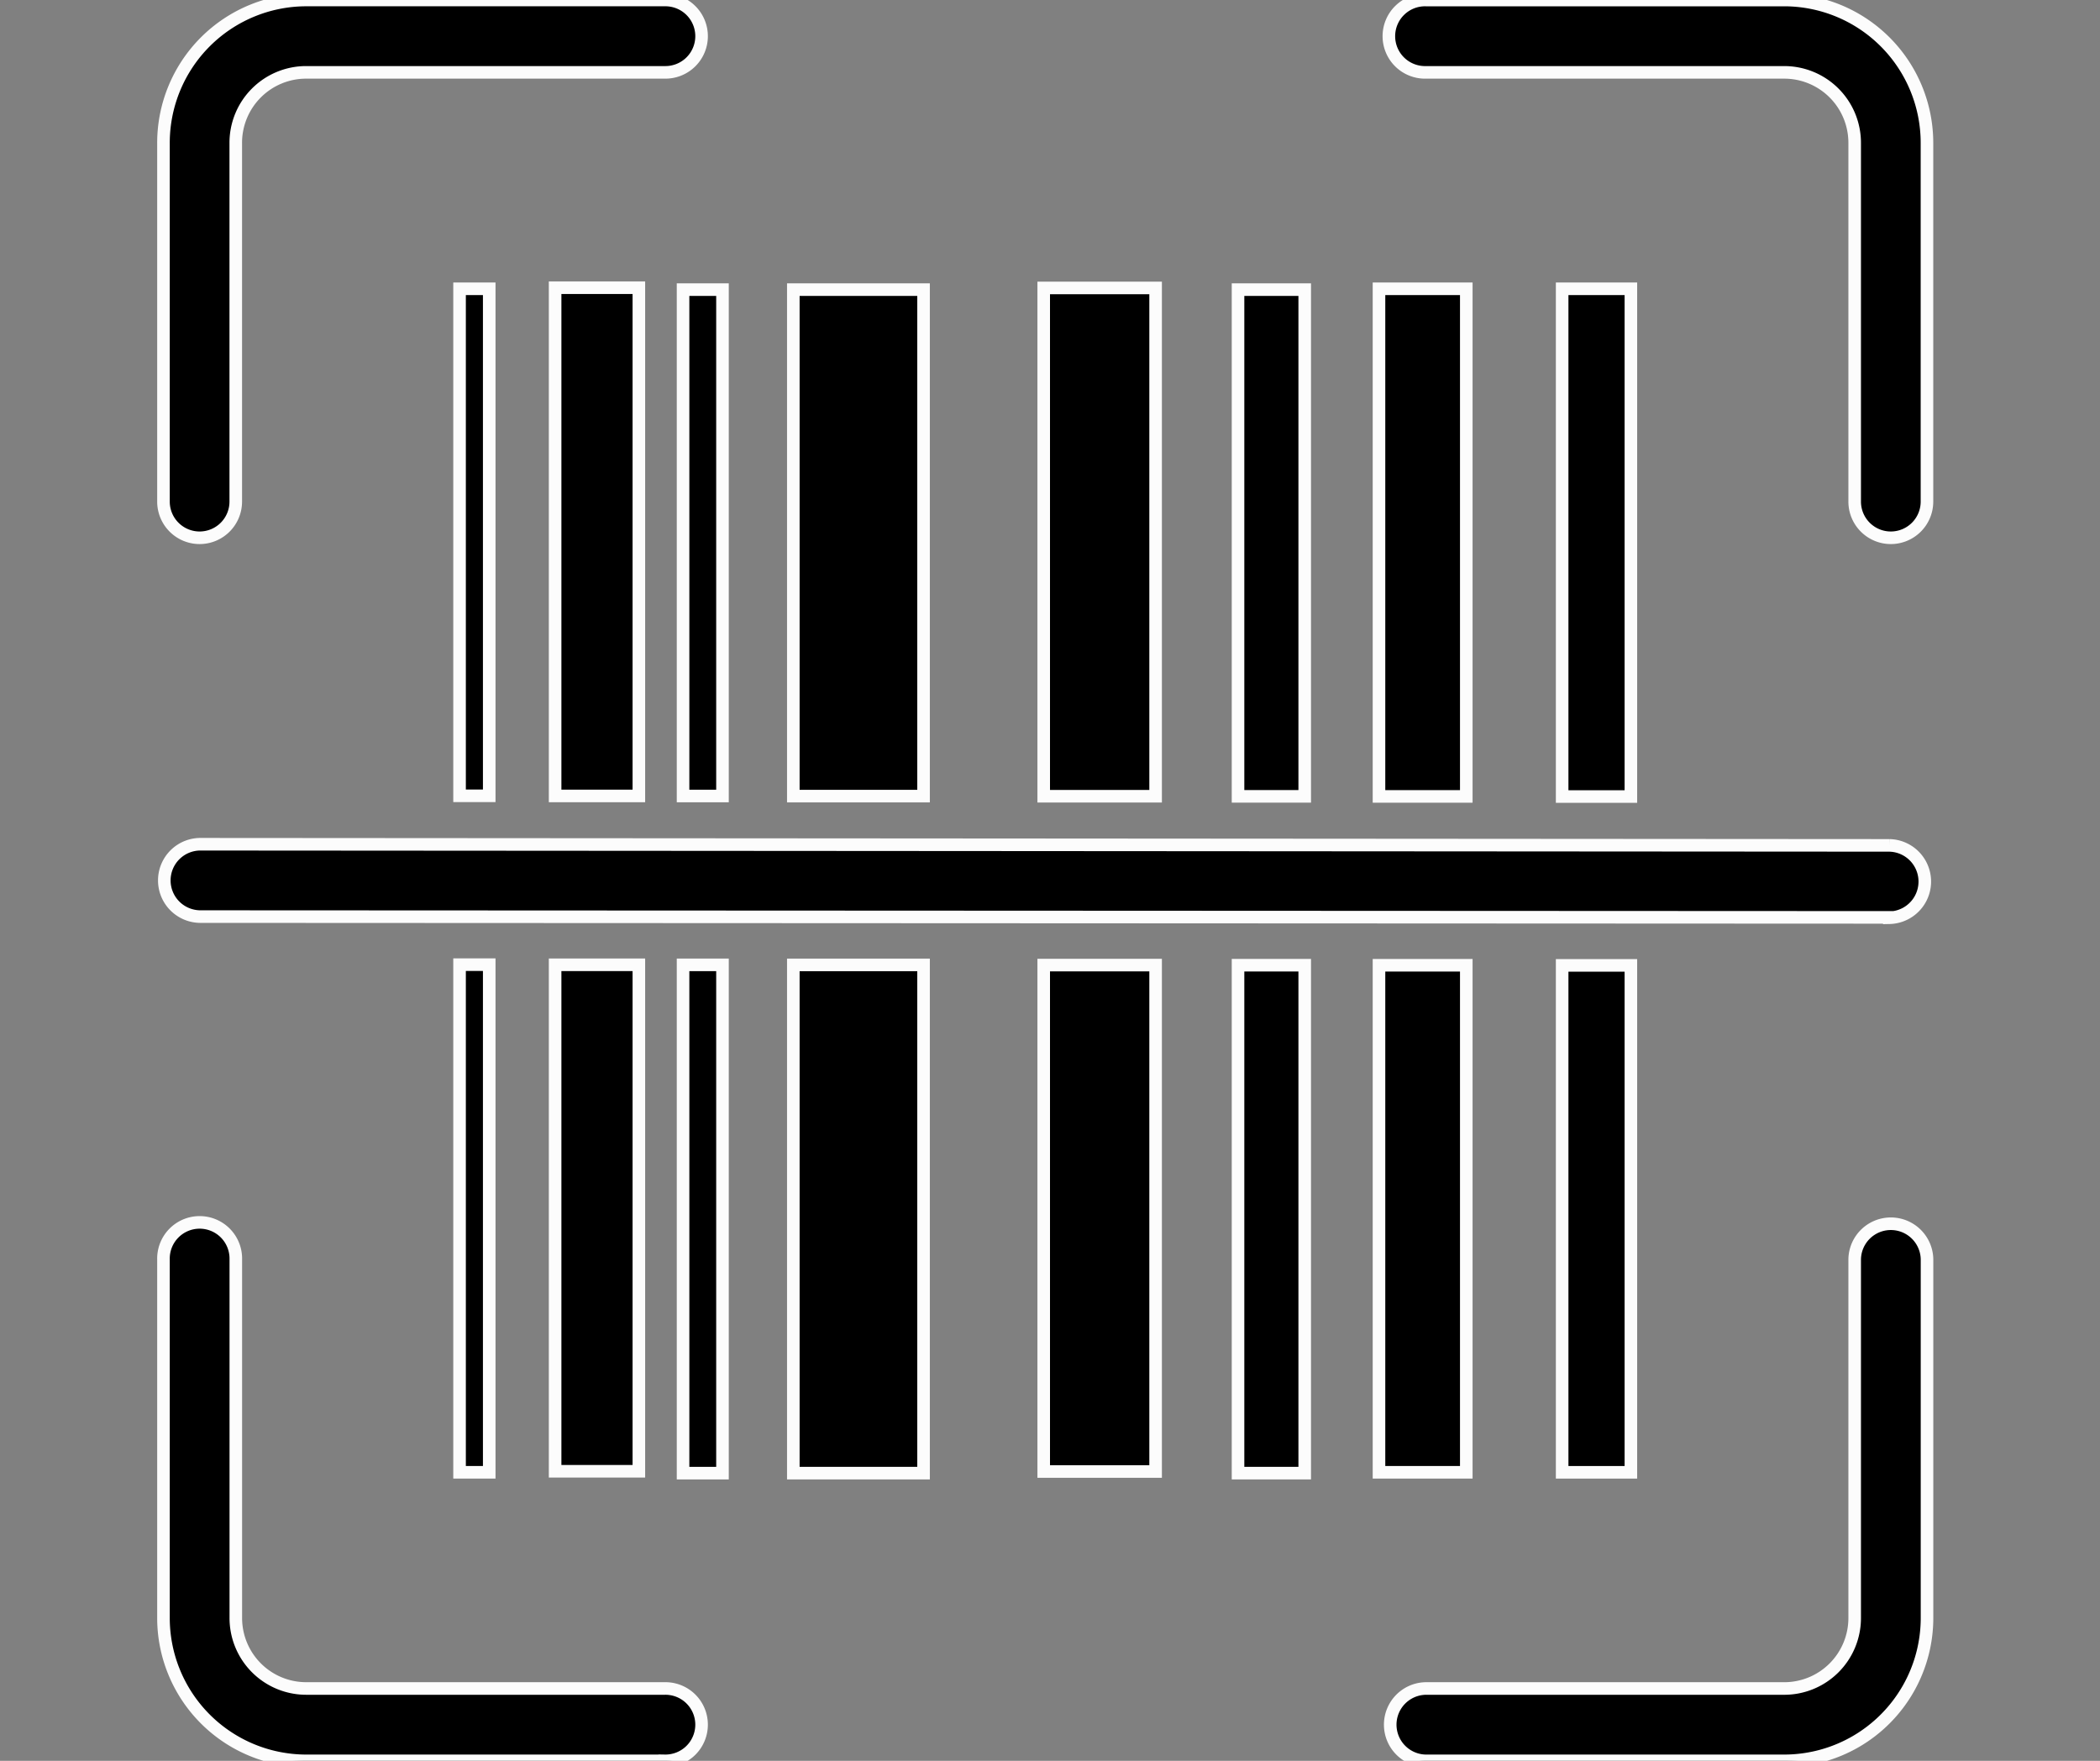
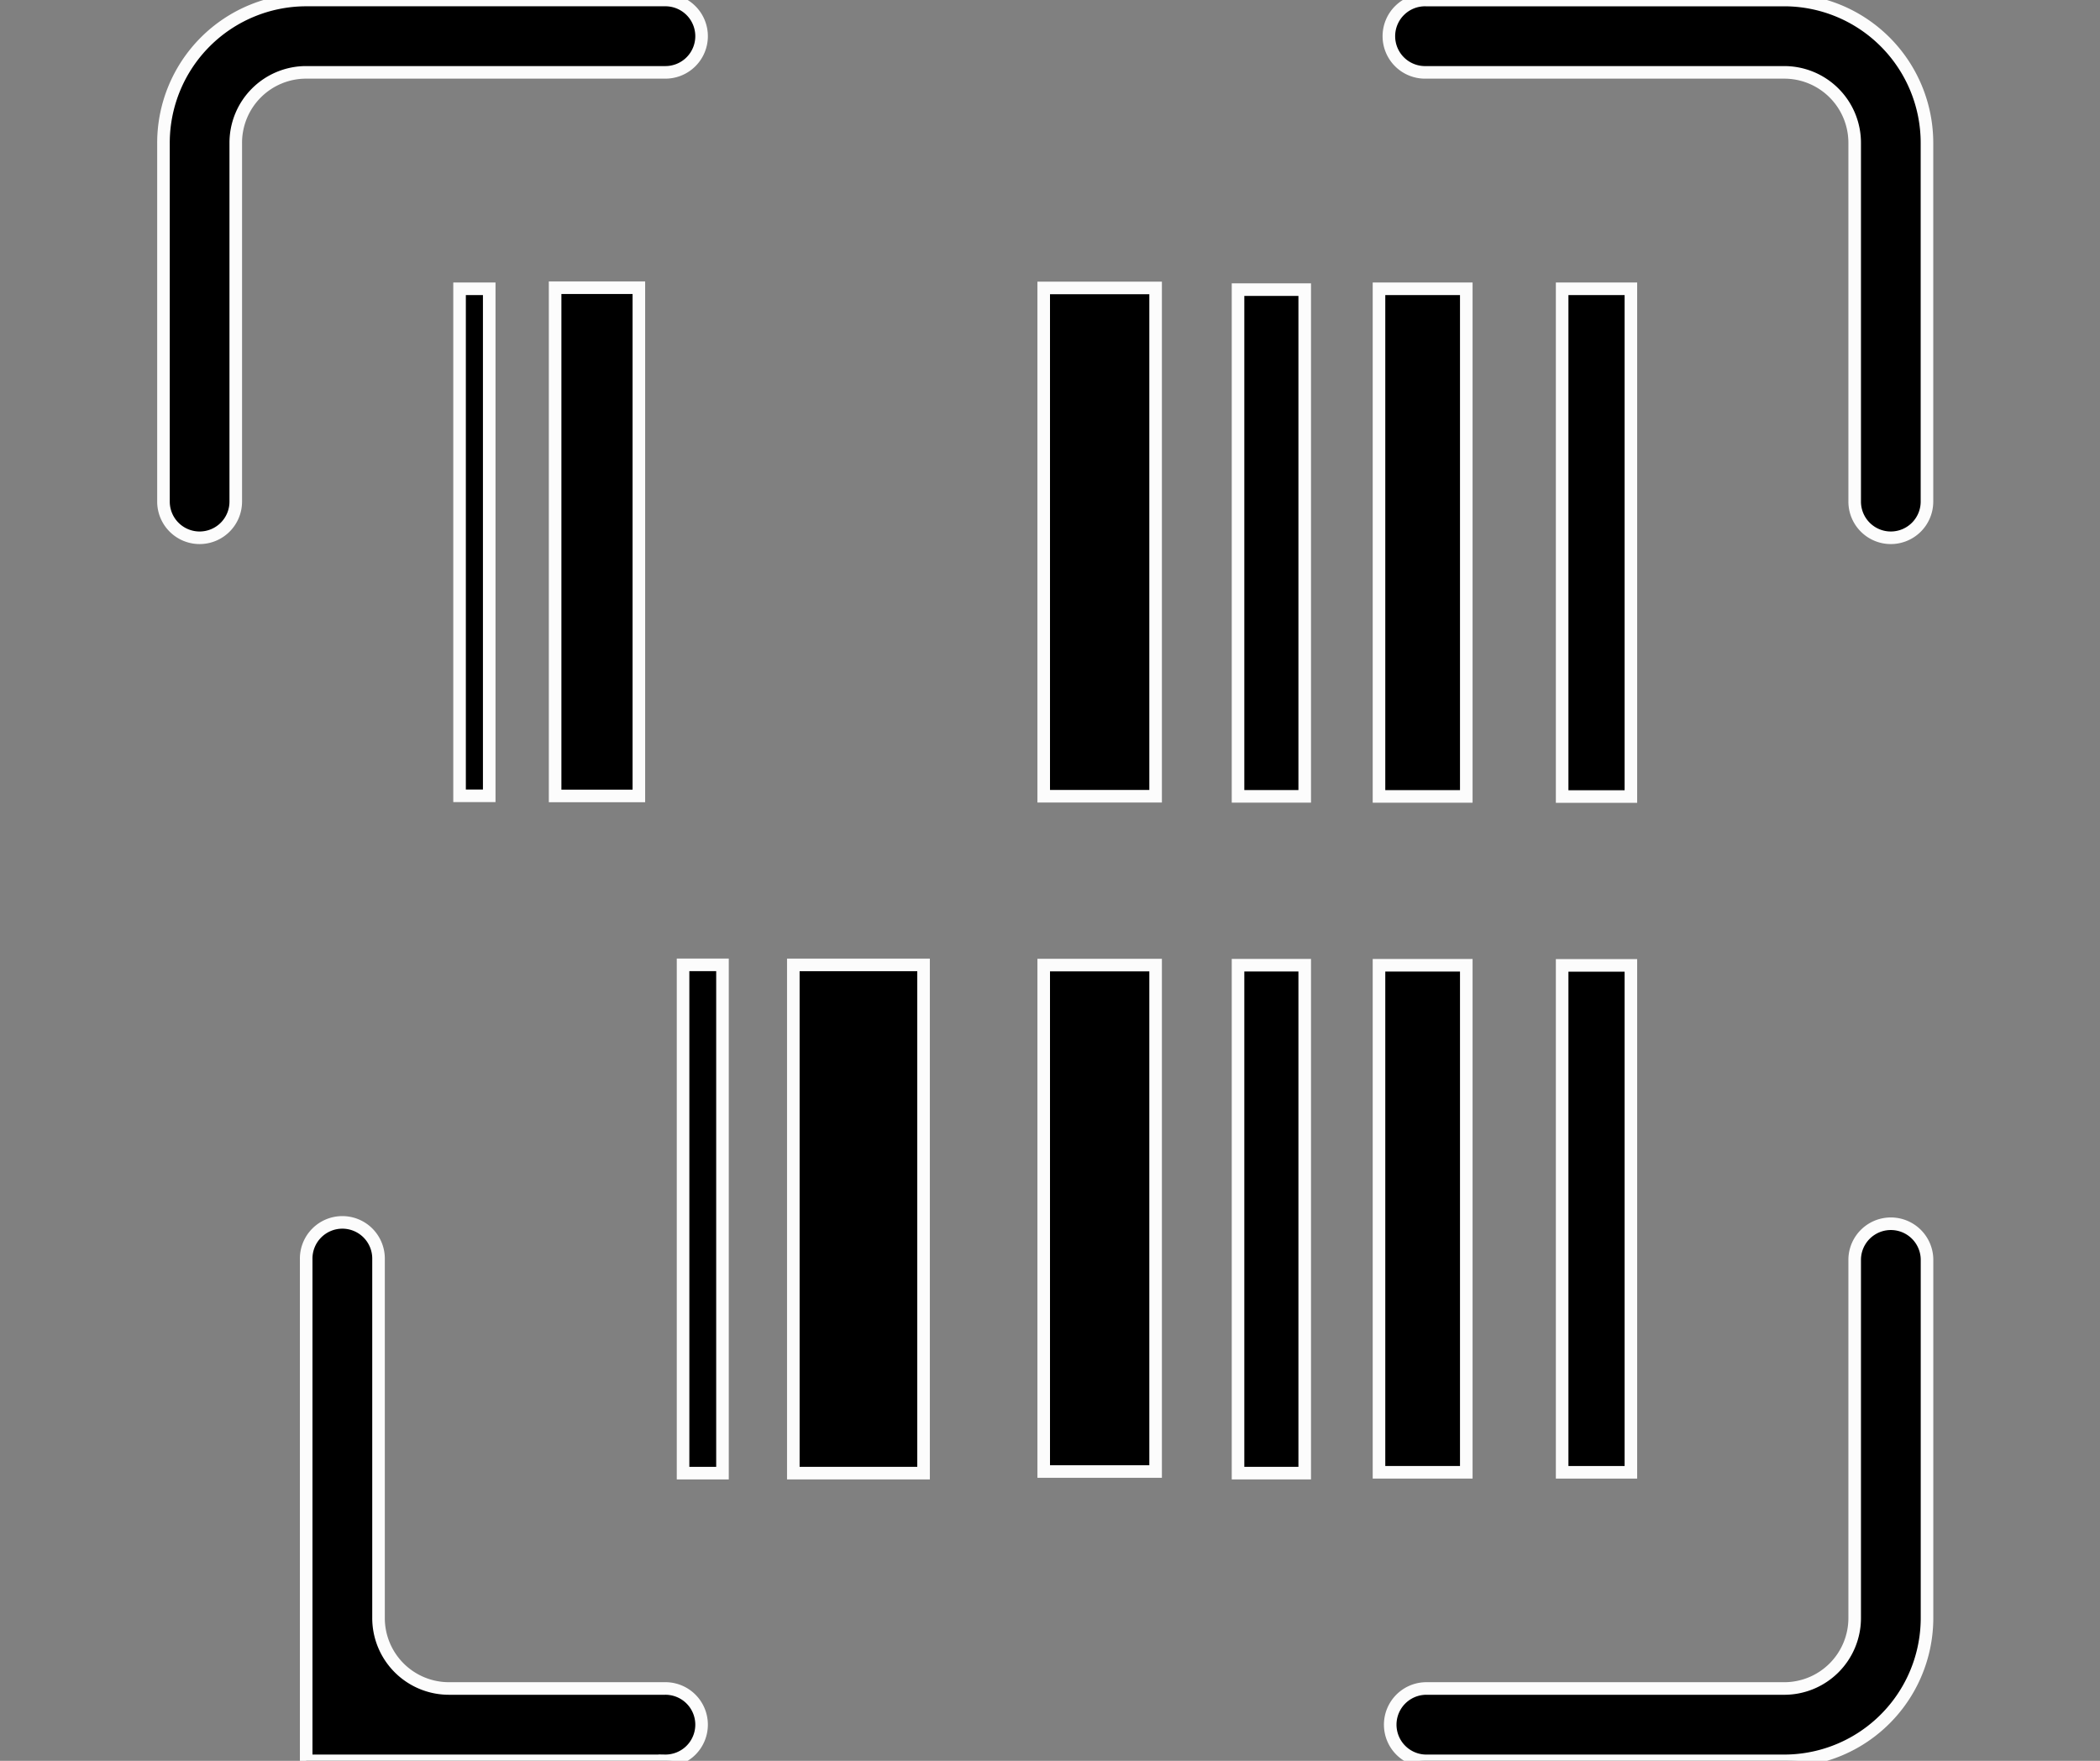
<svg xmlns="http://www.w3.org/2000/svg" width="167" height="140" viewBox="0 0 167 140">
  <rect x="0" y="0" width="167" height="140" fill="#808080" stroke="none" />
  <defs>
    <clipPath id="b">
      <rect width="167" height="140" />
    </clipPath>
  </defs>
  <g id="a" clip-path="url(#b)">
    <g transform="translate(11.625 -1.4)">
      <g transform="translate(1.375 1.4)">
        <path d="M61.573,44.158A2.877,2.877,0,0,1,58.7,41.281V12.773a5.6,5.6,0,0,0-5.6-5.619H24.588a2.877,2.877,0,1,1,0-5.753H53.1A11.363,11.363,0,0,1,64.449,12.753V41.281a2.877,2.877,0,0,1-2.877,2.877Z" transform="translate(75.791 -1.4)" stroke="#fcfcfc" stroke-width="1" />
        <path d="M4.252,44.158a2.877,2.877,0,0,1-2.877-2.877V12.773A11.363,11.363,0,0,1,12.724,1.4H41.237a2.877,2.877,0,1,1,0,5.753H12.724a5.6,5.6,0,0,0-5.6,5.619V41.281a2.877,2.877,0,0,1-2.877,2.877Z" transform="translate(-1.375 -1.4)" stroke="#fcfcfc" stroke-width="1" />
        <path d="M53.1,64.44H24.588a2.877,2.877,0,0,1,0-5.753H53.1a5.6,5.6,0,0,0,5.6-5.6V24.559a2.877,2.877,0,0,1,5.753,0V53.067A11.363,11.363,0,0,1,53.1,64.44Z" transform="translate(75.791 75.561)" stroke="#fcfcfc" stroke-width="1" />
-         <path d="M41.237,64.44H12.724A11.363,11.363,0,0,1,1.375,53.086V24.559a2.877,2.877,0,1,1,5.753,0V53.067a5.6,5.6,0,0,0,5.6,5.619H41.237a2.877,2.877,0,1,1,0,5.753Z" transform="translate(-1.375 75.561)" stroke="#fcfcfc" stroke-width="1" />
-         <rect width="10.356" height="40.269" transform="translate(50.088 23.028)" stroke="#fcfcfc" stroke-width="1" />
+         <path d="M41.237,64.44H12.724V24.559a2.877,2.877,0,1,1,5.753,0V53.067a5.6,5.6,0,0,0,5.6,5.619H41.237a2.877,2.877,0,1,1,0,5.753Z" transform="translate(-1.375 75.561)" stroke="#fcfcfc" stroke-width="1" />
        <rect width="8.899" height="40.413" transform="translate(70 22.894)" stroke="#fcfcfc" stroke-width="1" />
        <rect width="6.66" height="40.408" transform="translate(31.145 22.875)" stroke="#fcfcfc" stroke-width="1" />
-         <rect width="3.136" height="40.26" transform="translate(41.319 23.028)" stroke="#fcfcfc" stroke-width="1" />
        <rect width="6.942" height="40.36" transform="translate(96.663 22.961)" stroke="#fcfcfc" stroke-width="1" />
        <rect width="5.466" height="40.37" transform="translate(111.228 22.961)" stroke="#fcfcfc" stroke-width="1" />
        <rect width="2.359" height="40.312" transform="translate(23.546 22.961)" stroke="#fcfcfc" stroke-width="1" />
        <rect width="5.303" height="40.288" transform="translate(85.453 23.028)" stroke="#fcfcfc" stroke-width="1" />
        <rect width="5.303" height="40.384" transform="translate(85.453 76.741)" stroke="#fcfcfc" stroke-width="1" />
        <rect width="8.899" height="40.264" transform="translate(70 76.732)" stroke="#fcfcfc" stroke-width="1" />
-         <rect width="2.359" height="40.36" transform="translate(23.546 76.698)" stroke="#fcfcfc" stroke-width="1" />
        <rect width="5.466" height="40.303" transform="translate(111.228 76.756)" stroke="#fcfcfc" stroke-width="1" />
        <rect width="6.942" height="40.312" transform="translate(96.663 76.746)" stroke="#fcfcfc" stroke-width="1" />
-         <rect width="6.66" height="40.269" transform="translate(31.145 76.708)" stroke="#fcfcfc" stroke-width="1" />
        <rect width="10.356" height="40.408" transform="translate(50.088 76.717)" stroke="#fcfcfc" stroke-width="1" />
        <rect width="3.136" height="40.413" transform="translate(41.319 76.713)" stroke="#fcfcfc" stroke-width="1" />
-         <path d="M138.524,21.216h0L4.277,21.153a2.877,2.877,0,1,1,0-5.753h0l134.247.091a2.877,2.877,0,0,1,0,5.753Z" transform="translate(-1.28 51.723)" stroke="#fcfcfc" stroke-width="1" />
      </g>
    </g>
  </g>
</svg>